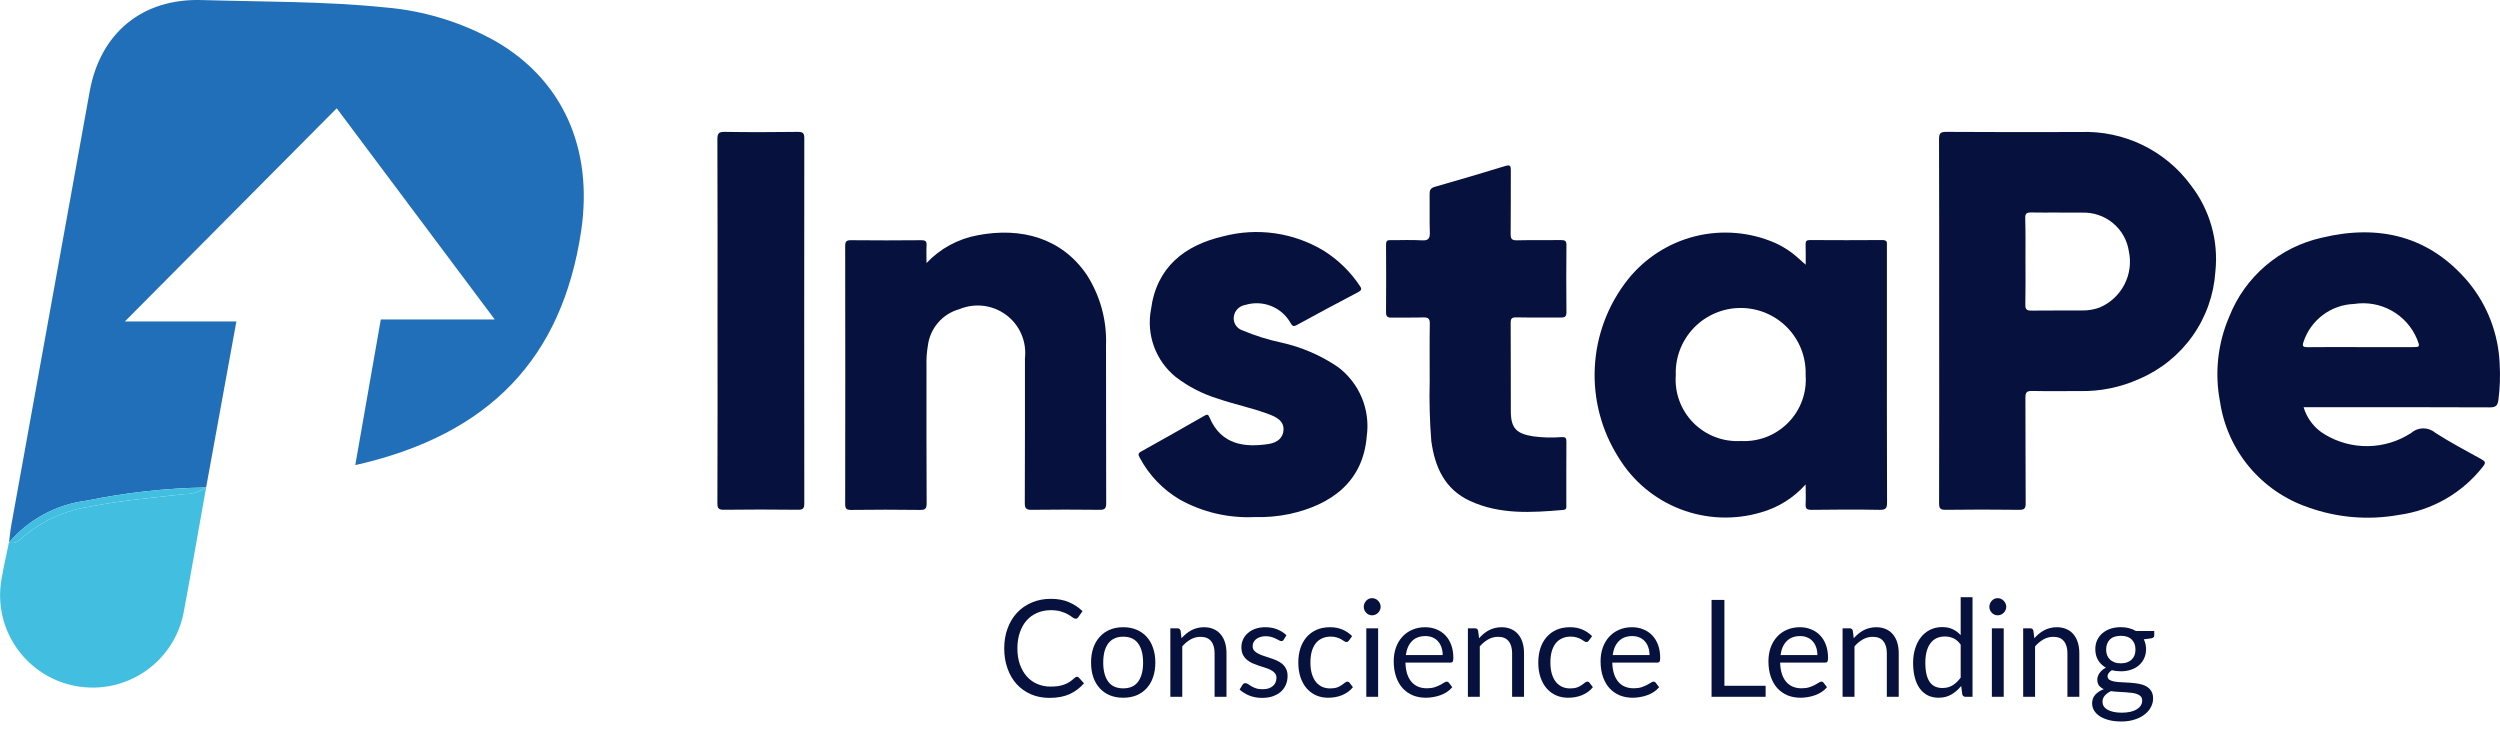
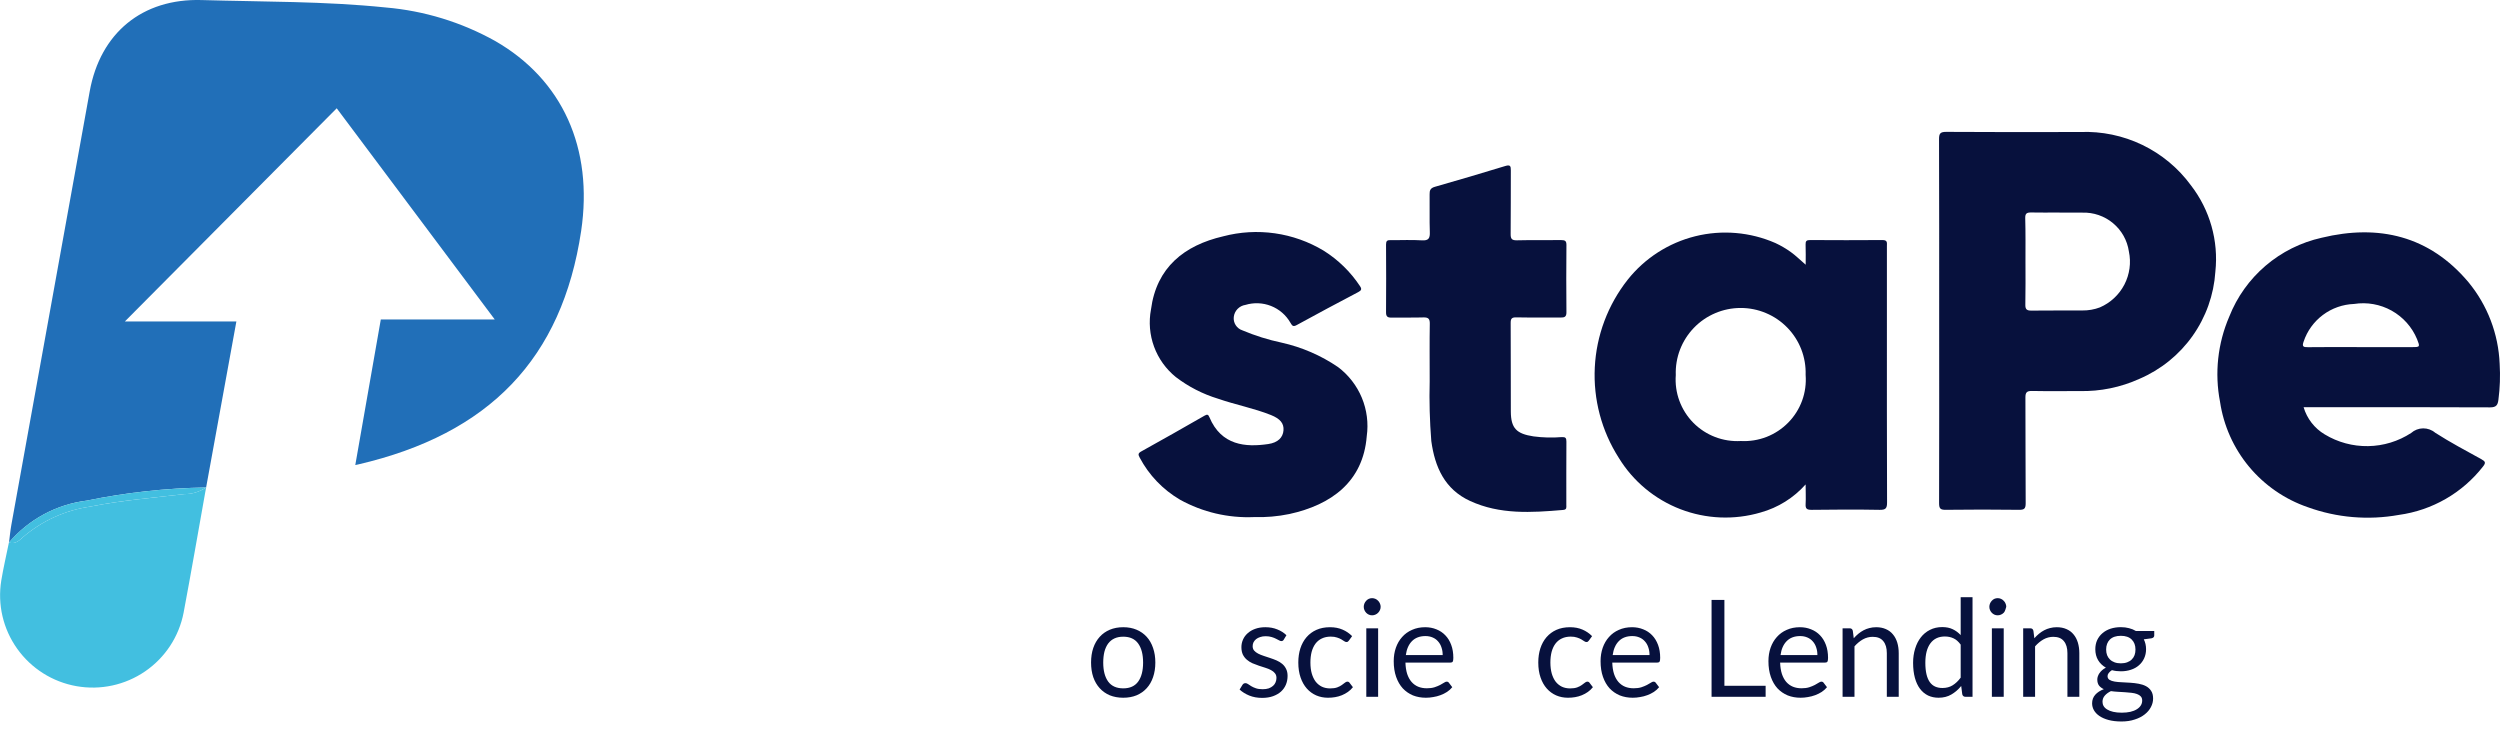
<svg xmlns="http://www.w3.org/2000/svg" width="96" height="28" viewBox="0 0 96 28" fill="none">
  <g clip-path="url(#clip0_815_1214)">
    <path d="M74.464 12.324C74.464 10.002 74.467 7.679 74.459 5.356C74.459 5.139 74.491 5.062 74.737 5.064C76.453 5.076 78.169 5.073 79.885 5.069C80.707 5.037 81.524 5.207 82.265 5.564C83.005 5.921 83.647 6.455 84.132 7.117C84.861 8.061 85.197 9.248 85.07 10.433C85.012 11.321 84.708 12.175 84.193 12.902C83.678 13.628 82.971 14.198 82.151 14.549C81.433 14.874 80.651 15.034 79.862 15.017C79.25 15.017 78.637 15.025 78.025 15.013C77.832 15.01 77.775 15.068 77.776 15.261C77.784 16.616 77.776 17.97 77.786 19.325C77.786 19.54 77.725 19.579 77.525 19.577C76.588 19.566 75.651 19.564 74.717 19.577C74.504 19.58 74.461 19.522 74.461 19.319C74.468 16.988 74.464 14.656 74.464 12.324ZM77.778 10.039C77.778 10.591 77.785 11.144 77.773 11.697C77.769 11.884 77.832 11.929 78.011 11.927C78.66 11.917 79.31 11.927 79.958 11.922C80.19 11.925 80.42 11.886 80.636 11.804C81.041 11.629 81.374 11.319 81.577 10.927C81.779 10.536 81.841 10.086 81.749 9.655C81.687 9.23 81.47 8.844 81.139 8.569C80.809 8.294 80.388 8.15 79.958 8.165C79.3 8.156 78.642 8.169 77.984 8.159C77.808 8.159 77.766 8.216 77.769 8.38C77.784 8.933 77.778 9.486 77.778 10.04L77.778 10.039Z" fill="#07113D" />
    <path d="M69.336 18.602C68.876 19.119 68.277 19.493 67.61 19.679C66.597 19.977 65.514 19.932 64.529 19.553C63.544 19.174 62.712 18.482 62.162 17.583C61.501 16.549 61.179 15.335 61.24 14.11C61.3 12.885 61.741 11.709 62.501 10.744C63.157 9.916 64.07 9.328 65.097 9.072C66.124 8.817 67.207 8.909 68.176 9.333C68.385 9.43 68.585 9.547 68.772 9.682C68.957 9.814 69.119 9.977 69.338 10.165C69.338 9.875 69.345 9.634 69.335 9.389C69.33 9.257 69.372 9.217 69.506 9.218C70.434 9.223 71.362 9.226 72.289 9.218C72.489 9.218 72.457 9.329 72.457 9.446C72.457 10.396 72.457 11.345 72.457 12.294C72.457 14.627 72.454 16.959 72.463 19.291C72.463 19.517 72.415 19.581 72.18 19.578C71.309 19.562 70.437 19.566 69.566 19.578C69.388 19.578 69.324 19.539 69.336 19.353C69.349 19.127 69.336 18.901 69.336 18.602ZM66.849 16.935C67.186 16.953 67.522 16.899 67.837 16.777C68.15 16.654 68.435 16.467 68.67 16.226C68.906 15.986 69.087 15.698 69.202 15.382C69.317 15.066 69.362 14.729 69.336 14.394C69.347 14.06 69.29 13.728 69.17 13.416C69.049 13.105 68.867 12.821 68.634 12.582C68.401 12.342 68.122 12.152 67.813 12.022C67.505 11.892 67.173 11.825 66.839 11.826C66.504 11.826 66.173 11.894 65.865 12.025C65.557 12.156 65.278 12.347 65.046 12.588C64.814 12.828 64.633 13.113 64.513 13.424C64.393 13.736 64.338 14.069 64.35 14.402C64.325 14.738 64.372 15.075 64.488 15.39C64.604 15.706 64.787 15.994 65.023 16.234C65.26 16.474 65.545 16.66 65.86 16.781C66.175 16.902 66.512 16.954 66.849 16.935Z" fill="#07113D" />
    <path d="M88.458 15.636C88.587 16.074 88.877 16.448 89.27 16.681C89.772 16.985 90.349 17.141 90.936 17.131C91.523 17.122 92.096 16.947 92.587 16.627C92.714 16.515 92.877 16.451 93.046 16.449C93.216 16.447 93.381 16.506 93.51 16.616C94.084 16.985 94.69 17.305 95.287 17.635C95.436 17.717 95.465 17.768 95.348 17.914C94.555 18.931 93.394 19.598 92.114 19.773C90.941 19.984 89.732 19.881 88.612 19.474C87.734 19.171 86.956 18.633 86.363 17.92C85.77 17.206 85.385 16.344 85.249 15.427C85.036 14.327 85.16 13.188 85.603 12.159C85.901 11.403 86.38 10.732 86.998 10.204C87.616 9.676 88.354 9.308 89.149 9.13C91.341 8.599 93.288 9.054 94.787 10.834C95.52 11.722 95.941 12.825 95.987 13.974C96.015 14.434 95.999 14.896 95.939 15.353C95.913 15.555 95.855 15.643 95.621 15.643C93.348 15.632 91.075 15.636 88.803 15.636H88.458ZM90.65 13.329H92.621C92.931 13.329 92.934 13.323 92.815 13.024C92.623 12.56 92.279 12.175 91.84 11.929C91.401 11.684 90.892 11.594 90.395 11.672C89.962 11.688 89.545 11.835 89.199 12.094C88.853 12.353 88.594 12.711 88.458 13.121C88.391 13.309 88.449 13.334 88.623 13.332C89.299 13.322 89.974 13.329 90.65 13.329Z" fill="#07113D" />
-     <path d="M35.578 10.101C36.099 9.549 36.782 9.176 37.529 9.036C39.224 8.708 40.77 9.148 41.725 10.542C42.247 11.352 42.508 12.303 42.471 13.266C42.477 15.284 42.471 17.302 42.478 19.32C42.478 19.533 42.419 19.58 42.214 19.577C41.352 19.566 40.489 19.566 39.627 19.577C39.416 19.58 39.35 19.535 39.352 19.311C39.362 17.459 39.356 15.607 39.358 13.755C39.393 13.44 39.346 13.121 39.22 12.83C39.094 12.539 38.894 12.285 38.639 12.095C38.385 11.905 38.085 11.784 37.77 11.745C37.454 11.706 37.134 11.75 36.84 11.872C36.522 11.96 36.237 12.14 36.022 12.39C35.806 12.64 35.67 12.948 35.63 13.276C35.588 13.521 35.57 13.77 35.577 14.018C35.577 15.788 35.573 17.557 35.583 19.328C35.583 19.54 35.527 19.584 35.323 19.581C34.442 19.569 33.561 19.569 32.68 19.581C32.494 19.581 32.455 19.527 32.455 19.351C32.46 16.052 32.46 12.753 32.455 9.456C32.455 9.28 32.492 9.221 32.68 9.224C33.58 9.234 34.48 9.232 35.379 9.224C35.534 9.224 35.59 9.261 35.58 9.421C35.568 9.644 35.578 9.873 35.578 10.101Z" fill="#07113D" />
    <path d="M48.154 19.856C47.163 19.899 46.179 19.668 45.312 19.188C44.655 18.803 44.118 18.243 43.763 17.57C43.702 17.458 43.698 17.405 43.823 17.336C44.639 16.883 45.45 16.424 46.259 15.959C46.364 15.898 46.4 15.923 46.44 16.018C46.899 17.115 47.84 17.177 48.697 17.052C49.075 16.998 49.265 16.798 49.286 16.526C49.307 16.261 49.164 16.081 48.802 15.936C48.142 15.674 47.44 15.542 46.769 15.309C46.185 15.131 45.637 14.85 45.152 14.479C44.773 14.173 44.484 13.77 44.316 13.313C44.148 12.856 44.107 12.362 44.198 11.883C44.41 10.263 45.479 9.422 46.969 9.075C47.616 8.904 48.291 8.865 48.954 8.959C49.616 9.053 50.253 9.28 50.826 9.624C51.385 9.974 51.861 10.439 52.224 10.988C52.304 11.104 52.272 11.155 52.159 11.215C51.367 11.633 50.575 12.052 49.791 12.484C49.634 12.571 49.61 12.48 49.549 12.388C49.381 12.097 49.119 11.871 48.806 11.748C48.493 11.625 48.147 11.611 47.825 11.708C47.709 11.725 47.603 11.78 47.522 11.863C47.441 11.947 47.39 12.054 47.377 12.17C47.364 12.281 47.39 12.393 47.451 12.487C47.512 12.581 47.603 12.652 47.71 12.686C48.194 12.89 48.697 13.048 49.211 13.157C49.988 13.33 50.724 13.648 51.381 14.096C51.785 14.4 52.1 14.807 52.294 15.273C52.488 15.74 52.553 16.25 52.483 16.75C52.344 18.503 51.118 19.387 49.514 19.738C49.067 19.831 48.611 19.87 48.154 19.856Z" fill="#07113D" />
    <path d="M54.9 14.639C54.9 13.799 54.892 13.116 54.904 12.434C54.908 12.237 54.844 12.183 54.653 12.189C54.246 12.202 53.837 12.189 53.429 12.196C53.272 12.199 53.222 12.144 53.224 11.987C53.23 11.121 53.23 10.255 53.224 9.388C53.224 9.253 53.266 9.217 53.397 9.22C53.796 9.227 54.196 9.203 54.593 9.229C54.865 9.247 54.914 9.145 54.905 8.904C54.888 8.426 54.905 7.946 54.897 7.466C54.893 7.309 54.928 7.223 55.097 7.174C56.001 6.917 56.903 6.65 57.802 6.375C57.996 6.315 58.017 6.378 58.016 6.546C58.01 7.357 58.019 8.168 58.009 8.98C58.007 9.166 58.048 9.233 58.251 9.228C58.816 9.213 59.383 9.228 59.948 9.219C60.101 9.219 60.153 9.253 60.151 9.412C60.143 10.27 60.143 11.127 60.151 11.984C60.154 12.167 60.08 12.196 59.922 12.194C59.357 12.188 58.79 12.199 58.225 12.187C58.05 12.184 58.009 12.236 58.01 12.403C58.018 13.537 58.01 14.672 58.016 15.805C58.02 16.445 58.232 16.657 58.884 16.757C59.242 16.805 59.605 16.814 59.965 16.785C60.115 16.777 60.151 16.815 60.15 16.96C60.144 17.771 60.147 18.582 60.147 19.393C60.147 19.481 60.172 19.57 60.023 19.582C58.81 19.686 57.596 19.765 56.449 19.236C55.473 18.786 55.099 17.933 54.962 16.936C54.901 16.172 54.88 15.405 54.9 14.639Z" fill="#07113D" />
-     <path d="M27.553 12.322C27.553 9.999 27.557 7.676 27.548 5.353C27.548 5.13 27.591 5.06 27.83 5.064C28.767 5.079 29.704 5.076 30.641 5.064C30.838 5.064 30.886 5.119 30.885 5.31C30.88 9.984 30.88 14.657 30.885 19.331C30.885 19.524 30.837 19.577 30.64 19.575C29.694 19.564 28.747 19.562 27.802 19.575C27.587 19.578 27.547 19.516 27.548 19.315C27.558 16.987 27.553 14.654 27.553 12.322Z" fill="#07113D" />
    <path d="M19.011 1.572C17.718 0.851 16.287 0.413 14.811 0.287C12.461 0.045 10.099 0.072 7.743 0.002C5.468 -0.065 3.852 1.262 3.445 3.507C2.44 9.057 1.437 14.608 0.435 20.16C0.395 20.382 0.375 20.608 0.346 20.831C1.104 19.943 2.168 19.369 3.329 19.224C4.838 18.913 6.374 18.744 7.915 18.719L9.077 12.344H4.795L12.93 4.158L18.998 12.267H14.623L13.643 17.858L13.747 17.836C18.801 16.665 21.582 13.764 22.316 8.873C22.788 5.695 21.603 3.059 19.011 1.572Z" fill="#216FB8" />
    <path d="M7.913 18.719C7.669 18.884 7.381 18.973 7.085 18.973C5.87 19.116 4.649 19.217 3.446 19.456C2.498 19.596 1.61 20.001 0.884 20.625C0.738 20.76 0.58 20.909 0.343 20.829C0.244 21.317 0.13 21.802 0.049 22.292C-0.101 23.211 0.119 24.152 0.66 24.911C1.2 25.67 2.019 26.187 2.938 26.349C3.858 26.512 4.804 26.307 5.574 25.779C6.343 25.252 6.873 24.444 7.05 23.529C7.341 21.981 7.609 20.428 7.886 18.878H7.883L7.913 18.719Z" fill="#42BFE0" />
    <path d="M0.882 20.626C1.608 20.002 2.497 19.597 3.444 19.457C4.647 19.215 5.868 19.116 7.084 18.974C7.379 18.974 7.667 18.886 7.911 18.72C6.37 18.745 4.835 18.915 3.325 19.225C2.164 19.37 1.1 19.944 0.342 20.832C0.578 20.91 0.736 20.761 0.882 20.626Z" fill="#42BFE0" />
    <path d="M7.915 18.717L7.885 18.877H7.887L7.917 18.716L7.915 18.717Z" fill="#07113D" />
-     <path d="M41.357 25.988C41.384 25.988 41.408 26 41.429 26.022L41.625 26.238C41.475 26.414 41.293 26.552 41.079 26.651C40.866 26.749 40.608 26.799 40.305 26.799C40.042 26.799 39.804 26.753 39.589 26.661C39.375 26.567 39.192 26.438 39.04 26.271C38.889 26.104 38.771 25.903 38.688 25.669C38.604 25.436 38.562 25.178 38.562 24.898C38.562 24.618 38.606 24.361 38.693 24.127C38.78 23.893 38.901 23.692 39.058 23.525C39.216 23.357 39.406 23.227 39.625 23.135C39.845 23.042 40.087 22.995 40.353 22.995C40.614 22.995 40.844 23.037 41.043 23.122C41.242 23.207 41.417 23.322 41.569 23.468L41.406 23.698C41.395 23.716 41.382 23.731 41.365 23.743C41.349 23.753 41.328 23.758 41.301 23.758C41.27 23.758 41.233 23.742 41.188 23.709C41.144 23.674 41.086 23.636 41.015 23.595C40.943 23.553 40.854 23.516 40.746 23.483C40.639 23.448 40.507 23.431 40.351 23.431C40.162 23.431 39.989 23.465 39.832 23.532C39.675 23.598 39.54 23.694 39.426 23.821C39.313 23.947 39.226 24.101 39.163 24.283C39.1 24.465 39.068 24.67 39.068 24.898C39.068 25.13 39.101 25.337 39.165 25.519C39.232 25.7 39.321 25.854 39.434 25.981C39.548 26.105 39.681 26.201 39.835 26.266C39.99 26.332 40.157 26.365 40.335 26.365C40.444 26.365 40.542 26.359 40.629 26.347C40.718 26.333 40.798 26.312 40.872 26.285C40.947 26.257 41.016 26.222 41.079 26.181C41.143 26.137 41.207 26.086 41.27 26.027C41.299 26.002 41.328 25.988 41.357 25.988Z" fill="#07113D" />
    <path d="M43.133 24.085C43.322 24.085 43.493 24.117 43.644 24.181C43.796 24.245 43.925 24.336 44.033 24.454C44.14 24.572 44.222 24.715 44.278 24.883C44.336 25.049 44.365 25.235 44.365 25.441C44.365 25.648 44.336 25.835 44.278 26.002C44.222 26.168 44.14 26.31 44.033 26.427C43.925 26.545 43.796 26.636 43.644 26.7C43.493 26.762 43.322 26.793 43.133 26.793C42.943 26.793 42.771 26.762 42.617 26.7C42.466 26.636 42.336 26.545 42.229 26.427C42.122 26.31 42.039 26.168 41.981 26.002C41.925 25.835 41.897 25.648 41.897 25.441C41.897 25.235 41.925 25.049 41.981 24.883C42.039 24.715 42.122 24.572 42.229 24.454C42.336 24.336 42.466 24.245 42.617 24.181C42.771 24.117 42.943 24.085 43.133 24.085ZM43.133 26.433C43.389 26.433 43.58 26.346 43.706 26.173C43.832 25.998 43.895 25.755 43.895 25.443C43.895 25.13 43.832 24.886 43.706 24.711C43.58 24.536 43.389 24.449 43.133 24.449C43.004 24.449 42.891 24.471 42.794 24.516C42.698 24.561 42.618 24.626 42.554 24.711C42.491 24.796 42.443 24.901 42.41 25.025C42.38 25.148 42.364 25.288 42.364 25.443C42.364 25.755 42.428 25.998 42.554 26.173C42.681 26.346 42.875 26.433 43.133 26.433Z" fill="#07113D" />
-     <path d="M45.37 24.509C45.427 24.445 45.486 24.387 45.549 24.335C45.612 24.283 45.679 24.239 45.749 24.202C45.82 24.164 45.895 24.136 45.973 24.117C46.053 24.096 46.139 24.085 46.231 24.085C46.373 24.085 46.497 24.11 46.604 24.158C46.713 24.205 46.803 24.272 46.875 24.361C46.948 24.447 47.004 24.552 47.041 24.675C47.079 24.798 47.097 24.933 47.097 25.082V26.757H46.64V25.082C46.64 24.883 46.595 24.729 46.505 24.62C46.416 24.509 46.281 24.454 46.099 24.454C45.964 24.454 45.838 24.487 45.721 24.553C45.605 24.619 45.497 24.708 45.399 24.82V26.757H44.941V24.127H45.215C45.279 24.127 45.319 24.159 45.335 24.223L45.37 24.509Z" fill="#07113D" />
    <path d="M49.297 24.561C49.277 24.599 49.245 24.618 49.203 24.618C49.177 24.618 49.148 24.608 49.116 24.589C49.084 24.57 49.044 24.549 48.996 24.527C48.95 24.503 48.895 24.481 48.83 24.462C48.765 24.441 48.688 24.431 48.6 24.431C48.523 24.431 48.454 24.441 48.393 24.462C48.332 24.481 48.279 24.508 48.235 24.542C48.192 24.577 48.159 24.618 48.135 24.664C48.113 24.709 48.102 24.759 48.102 24.812C48.102 24.88 48.12 24.936 48.158 24.981C48.197 25.026 48.248 25.065 48.311 25.098C48.374 25.131 48.446 25.16 48.526 25.186C48.606 25.21 48.688 25.237 48.771 25.267C48.856 25.294 48.939 25.326 49.019 25.36C49.099 25.395 49.17 25.438 49.233 25.49C49.296 25.542 49.347 25.606 49.384 25.682C49.423 25.757 49.443 25.847 49.443 25.952C49.443 26.073 49.422 26.186 49.379 26.29C49.336 26.392 49.273 26.481 49.19 26.557C49.106 26.632 49.004 26.69 48.883 26.734C48.763 26.777 48.623 26.799 48.465 26.799C48.284 26.799 48.12 26.769 47.974 26.71C47.828 26.65 47.703 26.573 47.601 26.479L47.708 26.303C47.722 26.28 47.738 26.263 47.757 26.251C47.776 26.239 47.8 26.233 47.828 26.233C47.859 26.233 47.892 26.245 47.925 26.269C47.96 26.293 48.001 26.32 48.048 26.349C48.097 26.379 48.157 26.406 48.227 26.43C48.297 26.454 48.384 26.466 48.487 26.466C48.576 26.466 48.654 26.455 48.72 26.433C48.786 26.408 48.842 26.376 48.886 26.336C48.93 26.297 48.963 26.251 48.983 26.199C49.005 26.147 49.016 26.091 49.016 26.033C49.016 25.96 48.997 25.9 48.958 25.854C48.92 25.805 48.87 25.764 48.807 25.732C48.744 25.697 48.671 25.668 48.59 25.643C48.51 25.617 48.427 25.59 48.342 25.563C48.258 25.535 48.176 25.504 48.094 25.469C48.014 25.433 47.943 25.388 47.88 25.334C47.817 25.281 47.766 25.215 47.726 25.137C47.689 25.057 47.67 24.961 47.67 24.849C47.67 24.748 47.691 24.652 47.731 24.561C47.772 24.467 47.832 24.386 47.91 24.317C47.989 24.245 48.085 24.189 48.199 24.148C48.313 24.106 48.443 24.085 48.59 24.085C48.76 24.085 48.912 24.113 49.047 24.169C49.183 24.222 49.301 24.297 49.399 24.392L49.297 24.561Z" fill="#07113D" />
    <path d="M51.801 24.594C51.788 24.613 51.774 24.628 51.76 24.638C51.747 24.649 51.728 24.654 51.704 24.654C51.679 24.654 51.651 24.644 51.62 24.623C51.589 24.6 51.551 24.576 51.505 24.55C51.461 24.524 51.405 24.501 51.339 24.48C51.274 24.457 51.194 24.446 51.099 24.446C50.971 24.446 50.859 24.47 50.762 24.516C50.664 24.561 50.583 24.627 50.516 24.714C50.452 24.8 50.402 24.905 50.368 25.028C50.336 25.151 50.32 25.288 50.32 25.441C50.32 25.6 50.337 25.742 50.373 25.866C50.409 25.989 50.459 26.093 50.524 26.178C50.59 26.261 50.67 26.325 50.762 26.37C50.855 26.413 50.96 26.435 51.076 26.435C51.186 26.435 51.278 26.422 51.349 26.396C51.421 26.369 51.479 26.338 51.525 26.305C51.573 26.272 51.612 26.243 51.643 26.217C51.675 26.189 51.707 26.175 51.737 26.175C51.775 26.175 51.804 26.19 51.824 26.22L51.952 26.388C51.896 26.459 51.832 26.52 51.76 26.57C51.689 26.62 51.611 26.663 51.528 26.697C51.446 26.73 51.36 26.755 51.27 26.77C51.18 26.786 51.088 26.793 50.994 26.793C50.832 26.793 50.681 26.763 50.542 26.703C50.404 26.642 50.284 26.555 50.182 26.44C50.08 26.324 49.999 26.182 49.942 26.015C49.884 25.847 49.855 25.655 49.855 25.441C49.855 25.245 49.881 25.064 49.934 24.898C49.988 24.732 50.067 24.589 50.169 24.47C50.273 24.349 50.4 24.254 50.55 24.187C50.701 24.119 50.875 24.085 51.071 24.085C51.253 24.085 51.413 24.116 51.551 24.176C51.691 24.235 51.814 24.319 51.921 24.428L51.801 24.594Z" fill="#07113D" />
    <path d="M52.92 24.127V26.757H52.466V24.127H52.92ZM53.017 23.301C53.017 23.346 53.008 23.389 52.989 23.428C52.972 23.467 52.948 23.501 52.918 23.532C52.889 23.562 52.854 23.585 52.813 23.602C52.774 23.62 52.732 23.628 52.688 23.628C52.644 23.628 52.602 23.62 52.563 23.602C52.525 23.585 52.492 23.562 52.463 23.532C52.434 23.501 52.411 23.467 52.394 23.428C52.377 23.389 52.368 23.346 52.368 23.301C52.368 23.256 52.377 23.214 52.394 23.174C52.411 23.133 52.434 23.097 52.463 23.068C52.492 23.037 52.525 23.012 52.563 22.995C52.602 22.978 52.644 22.969 52.688 22.969C52.732 22.969 52.774 22.978 52.813 22.995C52.854 23.012 52.889 23.037 52.918 23.068C52.948 23.097 52.972 23.133 52.989 23.174C53.008 23.214 53.017 23.256 53.017 23.301Z" fill="#07113D" />
    <path d="M55.399 25.155C55.399 25.048 55.384 24.95 55.353 24.862C55.324 24.772 55.281 24.695 55.223 24.631C55.167 24.565 55.098 24.515 55.016 24.48C54.934 24.444 54.842 24.425 54.738 24.425C54.52 24.425 54.347 24.49 54.219 24.62C54.093 24.748 54.015 24.927 53.984 25.155H55.399ZM55.767 26.388C55.711 26.458 55.644 26.518 55.565 26.57C55.487 26.62 55.403 26.662 55.312 26.695C55.224 26.728 55.132 26.752 55.036 26.767C54.941 26.785 54.847 26.793 54.753 26.793C54.574 26.793 54.409 26.763 54.257 26.703C54.108 26.64 53.977 26.55 53.867 26.433C53.758 26.313 53.672 26.166 53.611 25.991C53.55 25.816 53.519 25.616 53.519 25.389C53.519 25.205 53.546 25.034 53.601 24.875C53.657 24.715 53.737 24.578 53.841 24.462C53.945 24.344 54.072 24.252 54.222 24.187C54.371 24.119 54.54 24.085 54.727 24.085C54.882 24.085 55.026 24.112 55.157 24.166C55.289 24.218 55.404 24.294 55.499 24.394C55.596 24.493 55.672 24.616 55.726 24.763C55.781 24.908 55.808 25.075 55.808 25.262C55.808 25.334 55.8 25.383 55.785 25.407C55.77 25.431 55.741 25.443 55.698 25.443H53.969C53.974 25.61 53.996 25.754 54.035 25.877C54.076 26 54.132 26.103 54.204 26.186C54.275 26.267 54.361 26.329 54.459 26.37C54.558 26.41 54.669 26.43 54.791 26.43C54.905 26.43 55.003 26.417 55.085 26.391C55.169 26.363 55.24 26.334 55.3 26.303C55.359 26.271 55.409 26.243 55.448 26.217C55.489 26.189 55.524 26.175 55.553 26.175C55.59 26.175 55.619 26.19 55.639 26.22L55.767 26.388Z" fill="#07113D" />
-     <path d="M56.796 24.509C56.852 24.445 56.911 24.387 56.974 24.335C57.037 24.283 57.104 24.239 57.174 24.202C57.245 24.164 57.32 24.136 57.398 24.117C57.478 24.096 57.565 24.085 57.657 24.085C57.798 24.085 57.922 24.11 58.029 24.158C58.138 24.205 58.229 24.272 58.3 24.361C58.373 24.447 58.429 24.552 58.466 24.675C58.504 24.798 58.522 24.933 58.522 25.082V26.757H58.065V25.082C58.065 24.883 58.02 24.729 57.93 24.62C57.841 24.509 57.706 24.454 57.524 24.454C57.389 24.454 57.263 24.487 57.146 24.553C57.03 24.619 56.922 24.708 56.824 24.82V26.757H56.367V24.127H56.64C56.705 24.127 56.745 24.159 56.76 24.223L56.796 24.509Z" fill="#07113D" />
    <path d="M61.016 24.594C61.002 24.613 60.989 24.628 60.975 24.638C60.962 24.649 60.943 24.654 60.919 24.654C60.894 24.654 60.865 24.644 60.835 24.623C60.804 24.6 60.766 24.576 60.72 24.55C60.675 24.524 60.62 24.501 60.554 24.48C60.489 24.457 60.409 24.446 60.314 24.446C60.186 24.446 60.074 24.47 59.977 24.516C59.879 24.561 59.798 24.627 59.731 24.714C59.666 24.8 59.617 24.905 59.583 25.028C59.551 25.151 59.535 25.288 59.535 25.441C59.535 25.6 59.553 25.742 59.588 25.866C59.624 25.989 59.674 26.093 59.739 26.178C59.805 26.261 59.885 26.325 59.977 26.37C60.07 26.413 60.175 26.435 60.291 26.435C60.401 26.435 60.492 26.422 60.564 26.396C60.636 26.369 60.694 26.338 60.74 26.305C60.788 26.272 60.827 26.243 60.858 26.217C60.89 26.189 60.922 26.175 60.952 26.175C60.99 26.175 61.019 26.19 61.039 26.22L61.167 26.388C61.111 26.459 61.047 26.52 60.975 26.57C60.904 26.62 60.826 26.663 60.743 26.697C60.661 26.73 60.575 26.755 60.485 26.77C60.395 26.786 60.303 26.793 60.209 26.793C60.047 26.793 59.896 26.763 59.757 26.703C59.619 26.642 59.499 26.555 59.397 26.44C59.294 26.324 59.214 26.182 59.157 26.015C59.099 25.847 59.07 25.655 59.07 25.441C59.07 25.245 59.096 25.064 59.149 24.898C59.203 24.732 59.282 24.589 59.384 24.47C59.488 24.349 59.615 24.254 59.764 24.187C59.916 24.119 60.09 24.085 60.286 24.085C60.468 24.085 60.628 24.116 60.766 24.176C60.905 24.235 61.029 24.319 61.136 24.428L61.016 24.594Z" fill="#07113D" />
    <path d="M63.342 25.155C63.342 25.048 63.327 24.95 63.296 24.862C63.267 24.772 63.224 24.695 63.166 24.631C63.109 24.565 63.041 24.515 62.959 24.48C62.877 24.444 62.784 24.425 62.68 24.425C62.462 24.425 62.289 24.49 62.162 24.62C62.036 24.748 61.958 24.927 61.927 25.155H63.342ZM63.71 26.388C63.654 26.458 63.586 26.518 63.508 26.57C63.43 26.62 63.345 26.662 63.255 26.695C63.166 26.728 63.075 26.752 62.979 26.767C62.884 26.785 62.789 26.793 62.696 26.793C62.517 26.793 62.352 26.763 62.2 26.703C62.05 26.64 61.92 26.55 61.809 26.433C61.7 26.313 61.615 26.166 61.554 25.991C61.492 25.816 61.462 25.616 61.462 25.389C61.462 25.205 61.489 25.034 61.544 24.875C61.6 24.715 61.68 24.578 61.784 24.462C61.888 24.344 62.014 24.252 62.164 24.187C62.314 24.119 62.483 24.085 62.67 24.085C62.825 24.085 62.968 24.112 63.099 24.166C63.232 24.218 63.346 24.294 63.442 24.394C63.539 24.493 63.614 24.616 63.669 24.763C63.723 24.908 63.751 25.075 63.751 25.262C63.751 25.334 63.743 25.383 63.728 25.407C63.712 25.431 63.683 25.443 63.641 25.443H61.911C61.917 25.61 61.939 25.754 61.978 25.877C62.019 26 62.075 26.103 62.147 26.186C62.218 26.267 62.303 26.329 62.402 26.37C62.501 26.41 62.611 26.43 62.734 26.43C62.848 26.43 62.946 26.417 63.028 26.391C63.111 26.363 63.183 26.334 63.242 26.303C63.302 26.271 63.351 26.243 63.391 26.217C63.431 26.189 63.466 26.175 63.495 26.175C63.533 26.175 63.562 26.19 63.582 26.22L63.71 26.388Z" fill="#07113D" />
    <path d="M67.8 26.334V26.757H65.724V23.037H66.217V26.334H67.8Z" fill="#07113D" />
    <path d="M69.788 25.155C69.788 25.048 69.773 24.95 69.742 24.862C69.713 24.772 69.67 24.695 69.612 24.631C69.555 24.565 69.487 24.515 69.405 24.48C69.323 24.444 69.23 24.425 69.126 24.425C68.908 24.425 68.736 24.49 68.608 24.62C68.482 24.748 68.403 24.927 68.373 25.155H69.788ZM70.156 26.388C70.1 26.458 70.032 26.518 69.954 26.57C69.876 26.62 69.791 26.662 69.701 26.695C69.612 26.728 69.52 26.752 69.425 26.767C69.33 26.785 69.235 26.793 69.142 26.793C68.963 26.793 68.798 26.763 68.646 26.703C68.496 26.64 68.366 26.55 68.255 26.433C68.146 26.313 68.061 26.166 68 25.991C67.939 25.816 67.908 25.616 67.908 25.389C67.908 25.205 67.935 25.034 67.99 24.875C68.046 24.715 68.126 24.578 68.23 24.462C68.334 24.344 68.46 24.252 68.61 24.187C68.76 24.119 68.929 24.085 69.116 24.085C69.271 24.085 69.414 24.112 69.545 24.166C69.678 24.218 69.792 24.294 69.888 24.394C69.985 24.493 70.06 24.616 70.115 24.763C70.169 24.908 70.197 25.075 70.197 25.262C70.197 25.334 70.189 25.383 70.174 25.407C70.158 25.431 70.129 25.443 70.087 25.443H68.357C68.362 25.61 68.385 25.754 68.424 25.877C68.465 26 68.521 26.103 68.592 26.186C68.664 26.267 68.749 26.329 68.848 26.37C68.947 26.41 69.057 26.43 69.18 26.43C69.294 26.43 69.392 26.417 69.474 26.391C69.557 26.363 69.629 26.334 69.688 26.303C69.748 26.271 69.797 26.243 69.836 26.217C69.877 26.189 69.912 26.175 69.941 26.175C69.979 26.175 70.008 26.19 70.028 26.22L70.156 26.388Z" fill="#07113D" />
    <path d="M71.184 24.509C71.24 24.445 71.3 24.387 71.363 24.335C71.426 24.283 71.493 24.239 71.562 24.202C71.634 24.164 71.709 24.136 71.787 24.117C71.867 24.096 71.953 24.085 72.045 24.085C72.186 24.085 72.311 24.11 72.418 24.158C72.527 24.205 72.617 24.272 72.689 24.361C72.762 24.447 72.817 24.552 72.855 24.675C72.892 24.798 72.911 24.933 72.911 25.082V26.757H72.454V25.082C72.454 24.883 72.409 24.729 72.318 24.62C72.23 24.509 72.094 24.454 71.912 24.454C71.778 24.454 71.652 24.487 71.534 24.553C71.418 24.619 71.311 24.708 71.212 24.82V26.757H70.755V24.127H71.028C71.093 24.127 71.133 24.159 71.148 24.223L71.184 24.509Z" fill="#07113D" />
    <path d="M75.29 24.753C75.205 24.637 75.113 24.556 75.014 24.511C74.915 24.465 74.805 24.441 74.682 24.441C74.442 24.441 74.257 24.529 74.128 24.703C73.998 24.878 73.933 25.127 73.933 25.451C73.933 25.622 73.948 25.77 73.977 25.892C74.006 26.014 74.048 26.114 74.105 26.194C74.161 26.271 74.23 26.329 74.311 26.365C74.393 26.401 74.486 26.419 74.59 26.419C74.74 26.419 74.87 26.385 74.981 26.316C75.093 26.246 75.196 26.149 75.29 26.022V24.753ZM75.745 22.933V26.757H75.474C75.409 26.757 75.368 26.725 75.351 26.661L75.31 26.342C75.2 26.477 75.074 26.586 74.932 26.669C74.791 26.752 74.627 26.793 74.442 26.793C74.294 26.793 74.159 26.765 74.038 26.708C73.917 26.649 73.814 26.563 73.729 26.451C73.644 26.338 73.578 26.198 73.532 26.03C73.486 25.862 73.463 25.669 73.463 25.451C73.463 25.257 73.489 25.077 73.54 24.911C73.591 24.743 73.664 24.598 73.76 24.475C73.855 24.352 73.972 24.256 74.11 24.187C74.249 24.116 74.406 24.08 74.58 24.08C74.738 24.08 74.874 24.108 74.986 24.163C75.1 24.217 75.201 24.292 75.29 24.389V22.933H75.745Z" fill="#07113D" />
-     <path d="M76.943 24.127V26.757H76.488V24.127H76.943ZM77.04 23.301C77.04 23.346 77.031 23.389 77.012 23.428C76.995 23.467 76.971 23.501 76.94 23.532C76.911 23.562 76.876 23.585 76.836 23.602C76.796 23.62 76.755 23.628 76.71 23.628C76.666 23.628 76.624 23.62 76.585 23.602C76.548 23.585 76.515 23.562 76.486 23.532C76.457 23.501 76.434 23.467 76.417 23.428C76.4 23.389 76.391 23.346 76.391 23.301C76.391 23.256 76.4 23.214 76.417 23.174C76.434 23.133 76.457 23.097 76.486 23.068C76.515 23.037 76.548 23.012 76.585 22.995C76.624 22.978 76.666 22.969 76.71 22.969C76.755 22.969 76.796 22.978 76.836 22.995C76.876 23.012 76.911 23.037 76.94 23.068C76.971 23.097 76.995 23.133 77.012 23.174C77.031 23.214 77.04 23.256 77.04 23.301Z" fill="#07113D" />
+     <path d="M76.943 24.127V26.757H76.488V24.127H76.943ZM77.04 23.301C76.995 23.467 76.971 23.501 76.94 23.532C76.911 23.562 76.876 23.585 76.836 23.602C76.796 23.62 76.755 23.628 76.71 23.628C76.666 23.628 76.624 23.62 76.585 23.602C76.548 23.585 76.515 23.562 76.486 23.532C76.457 23.501 76.434 23.467 76.417 23.428C76.4 23.389 76.391 23.346 76.391 23.301C76.391 23.256 76.4 23.214 76.417 23.174C76.434 23.133 76.457 23.097 76.486 23.068C76.515 23.037 76.548 23.012 76.585 22.995C76.624 22.978 76.666 22.969 76.71 22.969C76.755 22.969 76.796 22.978 76.836 22.995C76.876 23.012 76.911 23.037 76.94 23.068C76.971 23.097 76.995 23.133 77.012 23.174C77.031 23.214 77.04 23.256 77.04 23.301Z" fill="#07113D" />
    <path d="M78.119 24.509C78.175 24.445 78.235 24.387 78.298 24.335C78.361 24.283 78.427 24.239 78.497 24.202C78.569 24.164 78.644 24.136 78.722 24.117C78.802 24.096 78.888 24.085 78.98 24.085C79.121 24.085 79.246 24.11 79.353 24.158C79.462 24.205 79.552 24.272 79.624 24.361C79.697 24.447 79.752 24.552 79.79 24.675C79.827 24.798 79.846 24.933 79.846 25.082V26.757H79.389V25.082C79.389 24.883 79.344 24.729 79.253 24.62C79.165 24.509 79.029 24.454 78.847 24.454C78.713 24.454 78.587 24.487 78.469 24.553C78.353 24.619 78.246 24.708 78.147 24.82V26.757H77.69V24.127H77.963C78.028 24.127 78.068 24.159 78.083 24.223L78.119 24.509Z" fill="#07113D" />
    <path d="M81.441 25.472C81.532 25.472 81.613 25.459 81.683 25.433C81.753 25.407 81.812 25.371 81.859 25.324C81.907 25.277 81.943 25.222 81.967 25.158C81.991 25.092 82.002 25.02 82.002 24.942C82.002 24.781 81.954 24.653 81.857 24.558C81.761 24.463 81.623 24.415 81.441 24.415C81.257 24.415 81.116 24.463 81.019 24.558C80.924 24.653 80.876 24.781 80.876 24.942C80.876 25.02 80.888 25.092 80.912 25.158C80.937 25.222 80.974 25.277 81.022 25.324C81.069 25.371 81.128 25.407 81.198 25.433C81.268 25.459 81.349 25.472 81.441 25.472ZM82.26 26.9C82.26 26.836 82.243 26.784 82.207 26.744C82.171 26.704 82.123 26.673 82.061 26.651C82.002 26.628 81.932 26.613 81.852 26.604C81.772 26.593 81.687 26.586 81.596 26.581C81.508 26.575 81.418 26.57 81.326 26.565C81.234 26.56 81.145 26.551 81.06 26.539C80.965 26.584 80.886 26.641 80.825 26.71C80.765 26.778 80.736 26.858 80.736 26.949C80.736 27.008 80.75 27.063 80.779 27.113C80.81 27.165 80.856 27.209 80.917 27.245C80.978 27.283 81.055 27.313 81.147 27.334C81.24 27.356 81.35 27.367 81.476 27.367C81.599 27.367 81.709 27.356 81.806 27.334C81.903 27.311 81.985 27.279 82.051 27.237C82.119 27.196 82.171 27.146 82.207 27.089C82.243 27.032 82.26 26.969 82.26 26.9ZM82.723 24.231V24.402C82.723 24.459 82.687 24.496 82.616 24.511L82.322 24.55C82.38 24.664 82.409 24.791 82.409 24.929C82.409 25.057 82.384 25.174 82.335 25.28C82.287 25.384 82.221 25.473 82.135 25.547C82.05 25.622 81.948 25.679 81.829 25.718C81.71 25.758 81.58 25.778 81.441 25.778C81.32 25.778 81.206 25.764 81.098 25.734C81.044 25.769 81.002 25.806 80.973 25.846C80.944 25.884 80.93 25.923 80.93 25.963C80.93 26.025 80.954 26.073 81.004 26.105C81.055 26.137 81.121 26.159 81.203 26.173C81.285 26.187 81.377 26.195 81.481 26.199C81.587 26.202 81.694 26.208 81.803 26.217C81.914 26.224 82.021 26.237 82.125 26.256C82.231 26.275 82.324 26.306 82.406 26.349C82.488 26.393 82.553 26.452 82.603 26.529C82.654 26.605 82.679 26.703 82.679 26.825C82.679 26.937 82.651 27.046 82.595 27.152C82.541 27.257 82.461 27.351 82.358 27.432C82.254 27.515 82.126 27.581 81.974 27.629C81.825 27.68 81.655 27.705 81.466 27.705C81.277 27.705 81.112 27.686 80.971 27.648C80.829 27.61 80.712 27.558 80.618 27.494C80.524 27.43 80.454 27.356 80.406 27.271C80.36 27.188 80.337 27.101 80.337 27.009C80.337 26.879 80.377 26.769 80.457 26.679C80.537 26.589 80.647 26.517 80.787 26.464C80.71 26.429 80.649 26.383 80.603 26.326C80.558 26.267 80.536 26.189 80.536 26.09C80.536 26.052 80.543 26.013 80.557 25.973C80.57 25.931 80.591 25.891 80.618 25.851C80.647 25.809 80.682 25.77 80.723 25.734C80.764 25.698 80.811 25.666 80.866 25.638C80.738 25.565 80.638 25.469 80.567 25.35C80.495 25.229 80.46 25.088 80.46 24.929C80.46 24.801 80.484 24.685 80.531 24.581C80.581 24.476 80.649 24.387 80.736 24.314C80.822 24.239 80.925 24.182 81.045 24.142C81.165 24.103 81.297 24.083 81.441 24.083C81.553 24.083 81.658 24.096 81.755 24.122C81.852 24.146 81.94 24.182 82.02 24.231H82.723Z" fill="#07113D" />
  </g>
  <defs>
    <clipPath id="clip0_815_1214">
      <rect width="96" height="28" fill="white" />
    </clipPath>
  </defs>
</svg>